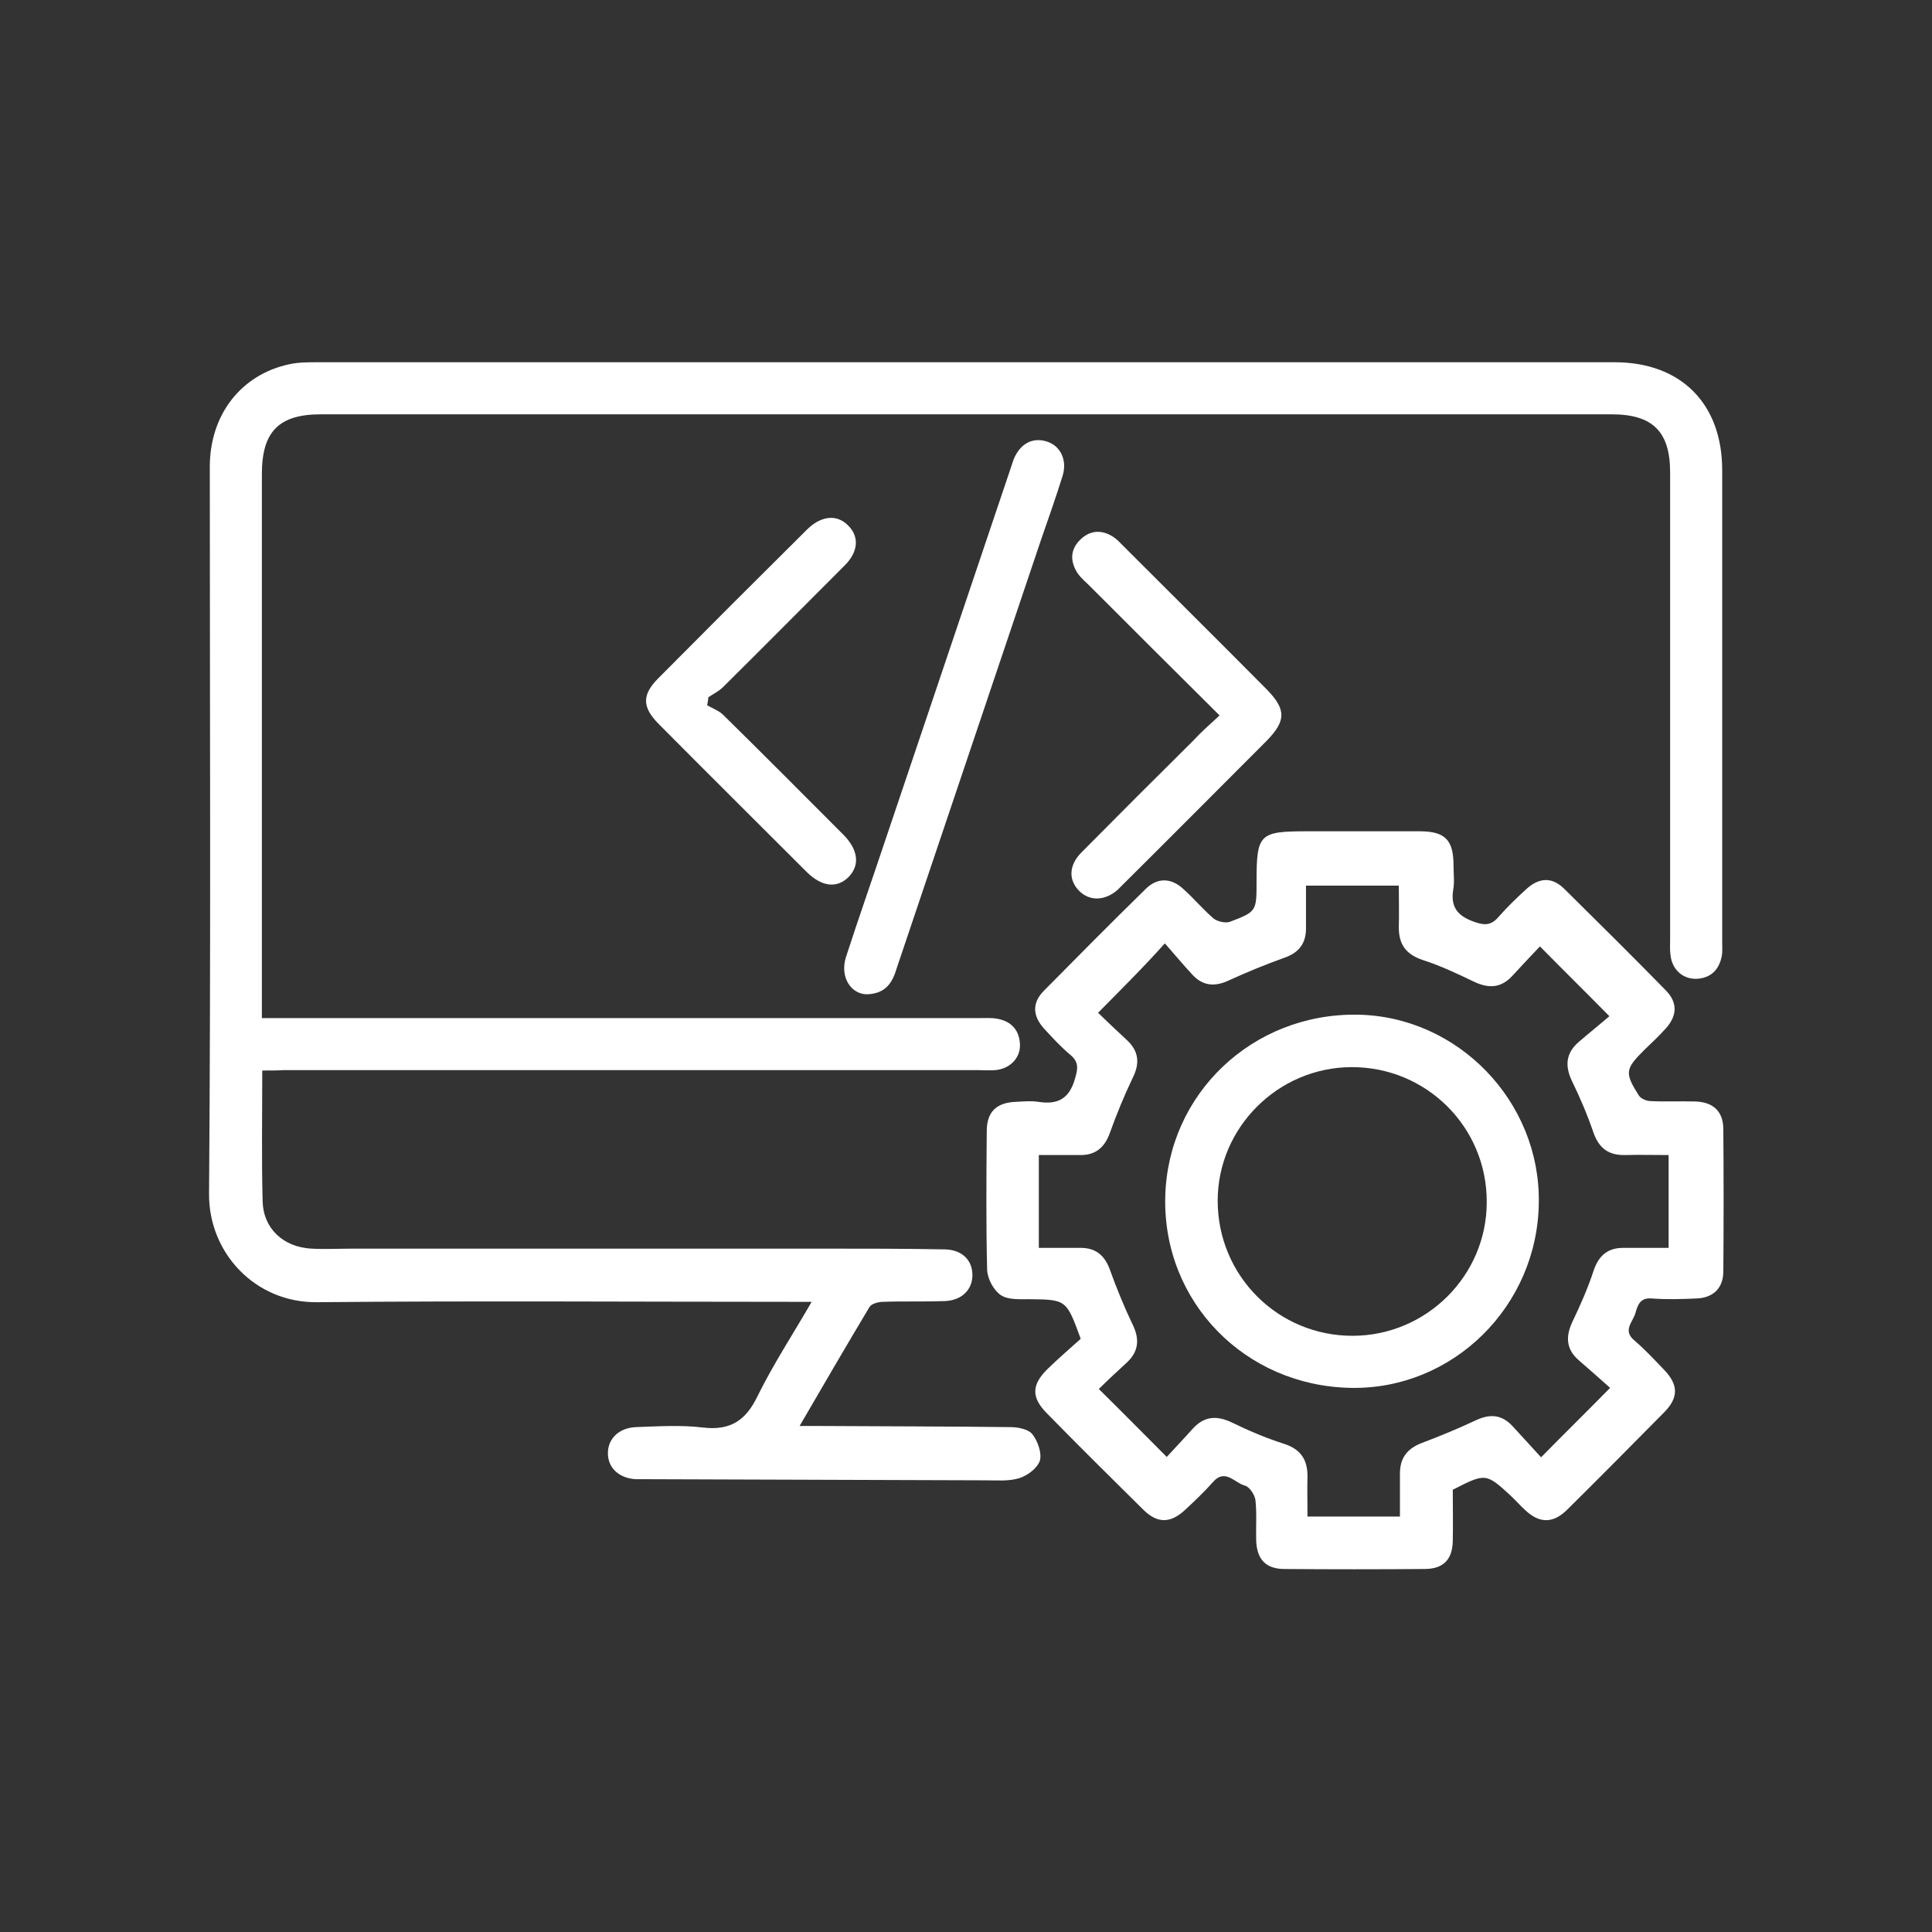
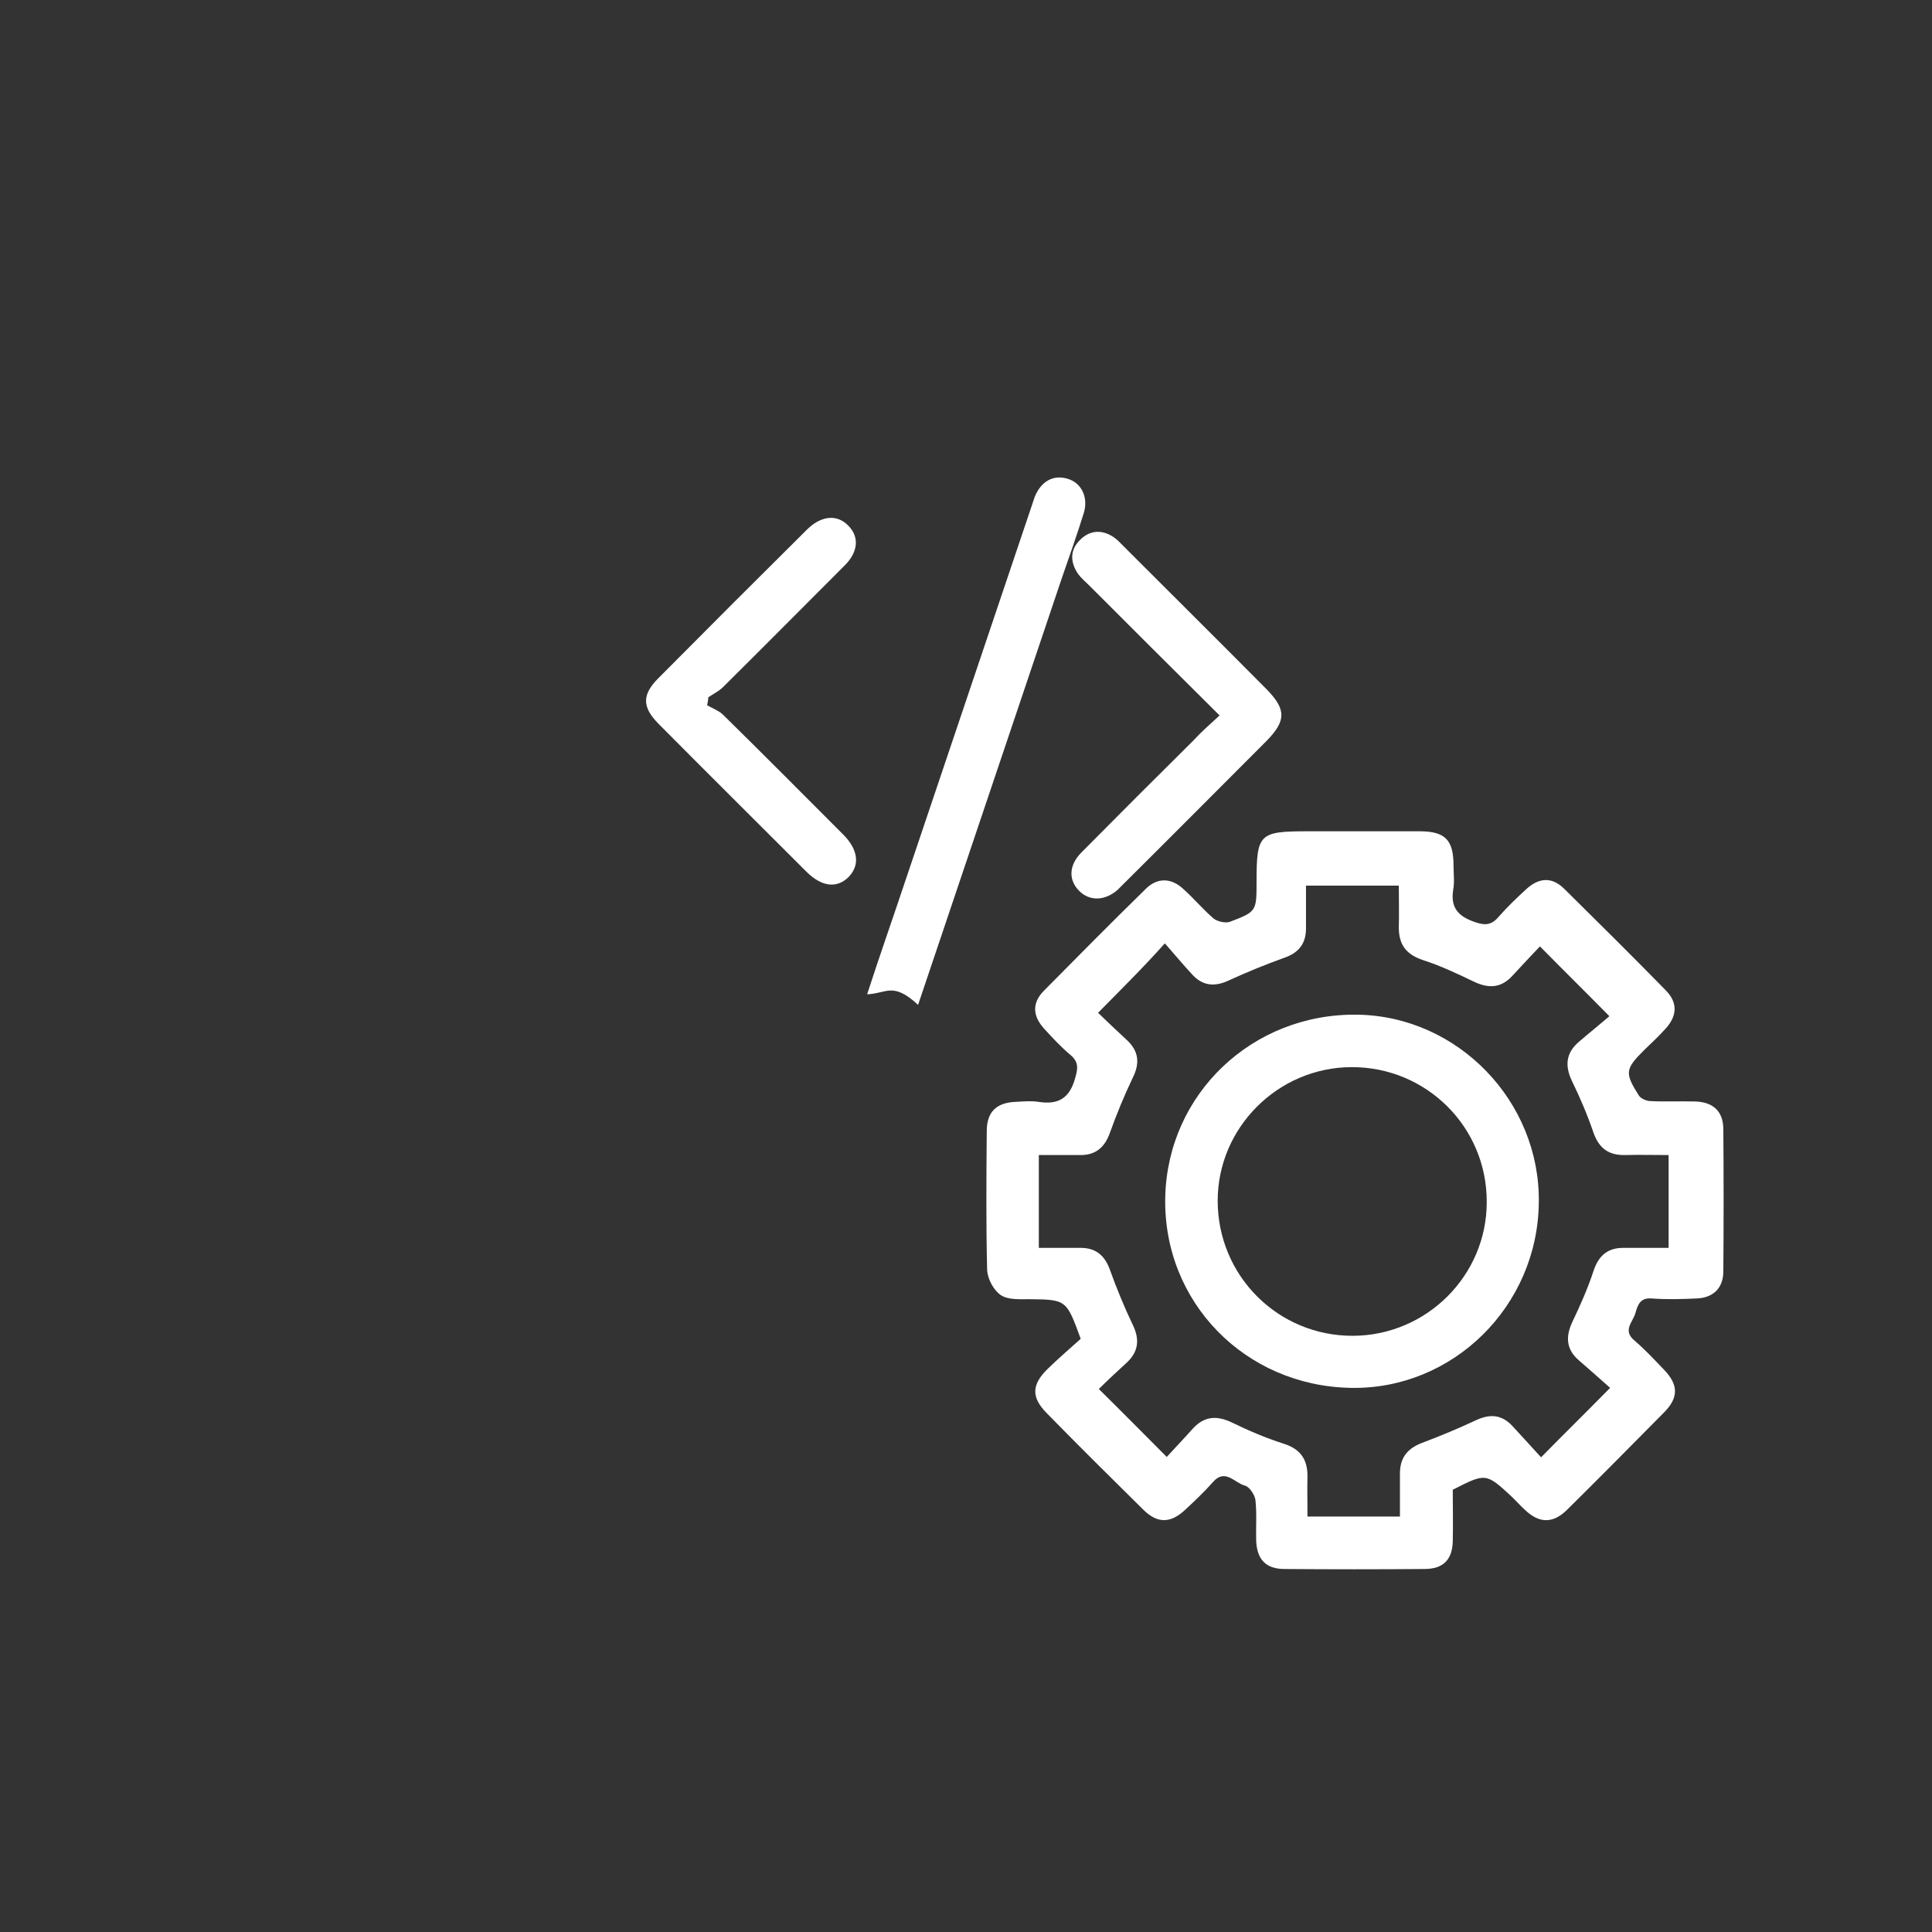
<svg xmlns="http://www.w3.org/2000/svg" version="1.1" id="Layer_1" x="0px" y="0px" width="512px" height="512px" viewBox="0 0 512 512" style="enable-background:new 0 0 512 512;" xml:space="preserve">
  <rect x="0" y="0" width="512" height="512" fill="#333333" stroke="none" />
  <style type="text/css">
	.st0{fill:#FFFFFF;}
</style>
  <g>
-     <path class="st0" d="M69.5,283.7c0,12-0.2,23.4,0.1,34.7c0.2,7.2,5.5,12.1,12.9,12.5c3.7,0.2,7.5,0,11.2,0c41.6,0,83.2,0,124.8,0   c10.6,0,21.3,0,31.9,0.2c4.6,0.1,7.3,2.9,7.3,6.8c0,3.9-2.8,6.7-7.3,6.9c-5.5,0.2-10.9,0-16.4,0.2c-1.2,0-3.1,0.5-3.6,1.4   c-6.1,10.2-12.1,20.5-18.5,31.5c2.3,0,3.8,0,5.3,0c16.8,0.1,33.7,0.1,50.5,0.3c2,0,4.8,0.5,5.9,1.9c1.4,1.8,2.5,4.9,2,6.9   c-0.6,2-3.2,4-5.4,4.7c-2.8,0.9-6,0.6-9,0.6c-30.4-0.1-60.7-0.2-91.1-0.3c-0.6,0-1.2,0-1.7,0c-4.4-0.3-7.3-3-7.3-6.9   c0-3.8,2.9-6.7,7.4-6.9c5.9-0.2,11.9-0.6,17.7,0.1c7.4,0.9,11.5-1.9,14.6-8.4c4.1-8.3,9.2-16.1,14.3-24.9c-2.3,0-3.8,0-5.3,0   c-41.9,0-83.8-0.3-125.7,0.1c-16.5,0.2-28.8-13.1-28.7-28.7c0.5-64.2,0.2-128.4,0.2-192.7c0-13.8,8.3-24.5,21.2-27.2   c2.4-0.5,4.9-0.5,7.3-0.5c114.6,0,229.2,0,343.8,0c17.6,0,28.5,11,28.5,28.6c0,41.8,0,83.5,0,125.3c0,1.2,0.1,2.3-0.1,3.4   c-0.7,3.7-2.9,5.9-6.7,6.1c-3.7,0.1-6.5-2.5-6.9-6.3c-0.2-1.4-0.1-2.9-0.1-4.3c0-41.2,0-82.4,0-123.6c0-10.8-4.6-15.4-15.5-15.4   c-114,0-228.1,0-342.1,0c-11.1,0-15.6,4.6-15.6,15.8c0,46.4,0,92.7,0,139.1c0,1.5,0,3.1,0,5.1c2.1,0,3.8,0,5.4,0   c61.6,0,123.2,0,184.9,0c1.6,0,3.2-0.1,4.7,0.2c3.7,0.7,5.8,3.1,5.9,6.9c0.1,3.6-2.8,6.4-6.6,6.7c-1.4,0.1-2.9,0-4.3,0   c-61.5,0-123,0-184.4,0C73.4,283.7,71.7,283.7,69.5,283.7z" />
    <path class="st0" d="M385,394.8c0,4.4,0.1,9,0,13.6c-0.1,4.9-2.5,7.4-7.5,7.4c-12.4,0.1-24.8,0.1-37.1,0c-4.9,0-7.3-2.5-7.5-7.5   c-0.1-3.6,0.2-7.2-0.2-10.8c-0.2-1.4-1.6-3.5-2.8-3.8c-2.7-0.7-5.2-4.6-8.4-1c-2.3,2.6-4.8,5-7.3,7.3c-4,3.8-7.5,3.8-11.3,0   c-8.6-8.5-17.2-17-25.6-25.6c-4-4.1-3.9-7.4,0.2-11.5c3-2.9,6.1-5.6,8.9-8.1c-3.8-10.4-3.8-10.4-13.7-10.5c-2.5,0-5.6,0.2-7.5-1.1   c-1.9-1.3-3.5-4.3-3.6-6.7c-0.3-12.2-0.2-24.5-0.1-36.7c0-5.2,2.6-7.6,7.7-7.8c2-0.1,4.1-0.3,6,0c5.1,0.8,8.2-0.8,9.7-6.2   c0.8-2.7,1-4.4-1.3-6.3c-2.5-2.1-4.8-4.6-7-7c-3-3.4-3.1-6.8,0.1-10c8.9-9,17.8-18,26.9-26.9c3.1-3.1,6.8-3,10,0   c2.8,2.5,5.2,5.4,8,7.8c1,0.8,3.1,1.3,4.3,0.9c7.1-2.7,7.1-2.8,7.1-10.6c0-12.7,0.7-13.4,13.4-13.4c9.9,0,19.9,0,29.8,0   c6.8,0,9,2.3,9,9.1c0,2.2,0.3,4.4-0.1,6.5c-0.7,4.6,1.3,6.9,5.6,8.4c3,1.1,4.7,0.8,6.6-1.5c2.2-2.5,4.6-4.8,7-7   c3.5-3.3,7-3.5,10.3-0.2c9,8.9,18,17.8,26.9,26.9c3.1,3.2,3,6.6,0,10c-1.8,2-3.8,3.9-5.8,5.8c-5,5-5.2,6-1.4,12   c0.5,0.8,2,1.5,3.1,1.5c3.9,0.2,7.8,0,11.7,0.1c4.9,0.1,7.6,2.6,7.6,7.4c0.1,12.5,0.1,25,0,37.6c0,4.4-2.6,7-7,7.2   c-4,0.2-8.1,0.3-12.1,0c-3-0.2-3.6,1.8-4.2,3.9c-0.7,2.4-3.5,4.6-0.2,7.3c2.7,2.3,5.2,5,7.7,7.6c3.9,4,4,7.4,0.2,11.3   c-8.6,8.7-17.2,17.4-25.9,26c-3.7,3.6-7.3,3.5-11,0c-1.2-1.1-2.2-2.2-3.4-3.4C393.8,390.3,393.8,390.3,385,394.8z M291,268.4   c2.5,2.4,5,4.8,7.5,7.1c3.2,2.9,3.7,6.1,1.7,10.1c-2.3,4.8-4.3,9.7-6.1,14.7c-1.4,3.9-3.9,5.9-8,5.8c-3.6,0-7.1,0-10.8,0   c0,8.4,0,16.4,0,24.6c3.9,0,7.5,0,11.1,0c3.9,0,6.3,1.9,7.7,5.7c1.8,5,3.8,9.9,6.1,14.7c1.9,3.9,1.5,7.2-1.7,10.1   c-2.6,2.4-5.2,4.8-7.3,6.9c6.3,6.2,11.9,11.9,18,18c2.1-2.3,4.6-4.9,7-7.6c3-3.2,6.2-3.4,10.1-1.6c4.5,2.2,9.2,4.2,13.9,5.7   c4.4,1.4,6.3,4.1,6.3,8.6c-0.1,3.5,0,7.1,0,10.7c8.4,0,16.3,0,24.5,0c0-4,0-7.7,0-11.4c0-4.1,1.9-6.6,5.8-8.1   c4.8-1.8,9.6-3.8,14.3-6c3.8-1.8,6.9-1.5,9.7,1.5c2.6,2.8,5.2,5.7,7.6,8.3c6.2-6.3,11.9-11.9,18.3-18.4c-2.6-2.3-5.5-4.9-8.4-7.4   c-3.3-2.9-3.4-6.3-1.6-10.1c2.1-4.4,4.1-8.9,5.6-13.5c1.4-4.2,3.9-6.2,8.2-6.1c3.8,0,7.7,0,11.7,0c0-8.5,0-16.4,0-24.6   c-4,0-7.7-0.1-11.5,0c-4.3,0.1-6.9-1.7-8.4-5.9c-1.6-4.7-3.6-9.4-5.8-13.9c-1.8-3.9-1.5-7.2,1.8-10.1c2.9-2.5,5.9-4.9,8.2-6.9   c-6.7-6.8-12.4-12.4-18.4-18.5c-2.3,2.4-4.8,5.1-7.4,7.9c-3,3.2-6.3,3.3-10.2,1.4c-4.4-2.1-8.8-4.2-13.5-5.7   c-4.4-1.5-6.3-4.1-6.3-8.6c0.1-3.7,0-7.4,0-11.1c-8.5,0-16.4,0-24.6,0c0,4,0,7.7,0,11.4c0,3.9-1.9,6.4-5.7,7.7   c-5,1.8-9.9,3.8-14.7,6c-3.8,1.8-7,1.5-9.8-1.6c-2.5-2.7-4.9-5.6-7.2-8.2C302.8,256.6,297.2,262.1,291,268.4z" />
-     <path class="st0" d="M229.8,263.5c-4.3,0-7.3-4.6-5.6-9.9c3.3-10.2,6.9-20.4,10.3-30.6c11.1-32.9,22.2-65.9,33.3-98.8   c0.3-0.8,0.5-1.6,0.8-2.4c1.7-4.2,5-6,8.8-4.8c3.6,1.1,5.5,4.9,4.2,9.1c-1.8,5.8-3.8,11.4-5.8,17.2   c-12.7,37.7-25.4,75.4-38.1,113.1C236.6,260.1,235,263.3,229.8,263.5z" />
+     <path class="st0" d="M229.8,263.5c3.3-10.2,6.9-20.4,10.3-30.6c11.1-32.9,22.2-65.9,33.3-98.8   c0.3-0.8,0.5-1.6,0.8-2.4c1.7-4.2,5-6,8.8-4.8c3.6,1.1,5.5,4.9,4.2,9.1c-1.8,5.8-3.8,11.4-5.8,17.2   c-12.7,37.7-25.4,75.4-38.1,113.1C236.6,260.1,235,263.3,229.8,263.5z" />
    <path class="st0" d="M187.4,186.9c1.4,0.8,3,1.4,4.1,2.4c10.8,10.6,21.4,21.3,32.1,32c3.8,3.9,4.3,7.9,1.4,11   c-3.1,3.2-7.2,2.8-11.3-1.3c-13-13-26.1-26-39.1-39.1c-4.5-4.5-4.5-7.8-0.1-12.2c13.1-13.2,26.2-26.3,39.4-39.4   c3.8-3.7,8-4.1,11-0.9c2.9,3,2.5,7-1.2,10.6c-10.7,10.7-21.3,21.4-32.1,32.1c-1.1,1.1-2.6,1.8-3.9,2.7   C187.7,185.6,187.5,186.2,187.4,186.9z" />
    <path class="st0" d="M323.2,189.6c-11.9-11.8-23.2-23.1-34.5-34.4c-1-1-2.2-2-3-3.1c-2.1-3.1-2.2-6.3,0.5-9c2.7-2.7,5.9-2.8,9-0.7   c0.9,0.6,1.7,1.5,2.5,2.3c12.6,12.6,25.3,25.2,37.9,37.9c5.3,5.4,5.3,8.4,0,13.8c-12.6,12.6-25.2,25.3-37.9,37.9   c-0.5,0.5-1,1-1.5,1.5c-3.3,2.9-7.3,3.1-10.1,0.4c-3-2.9-2.9-6.9,0.5-10.3c9.8-9.9,19.7-19.8,29.6-29.6   C318.3,194,320.6,192,323.2,189.6z" />
    <path class="st0" d="M358,367.8c-28.1-0.5-49.8-22.8-49.2-50.5c0.6-27.4,23.1-48.8,50.9-48.4c26.7,0.4,48.5,23,48.1,49.8   C407.5,346.2,385,368.3,358,367.8z M358.6,354c19.5-0.1,35.4-16,35.4-35.4c0.1-19.9-16-35.9-35.9-35.8   c-19.5,0.1-35.4,16.1-35.4,35.4C322.7,338.1,338.7,354.1,358.6,354z" />
  </g>
</svg>